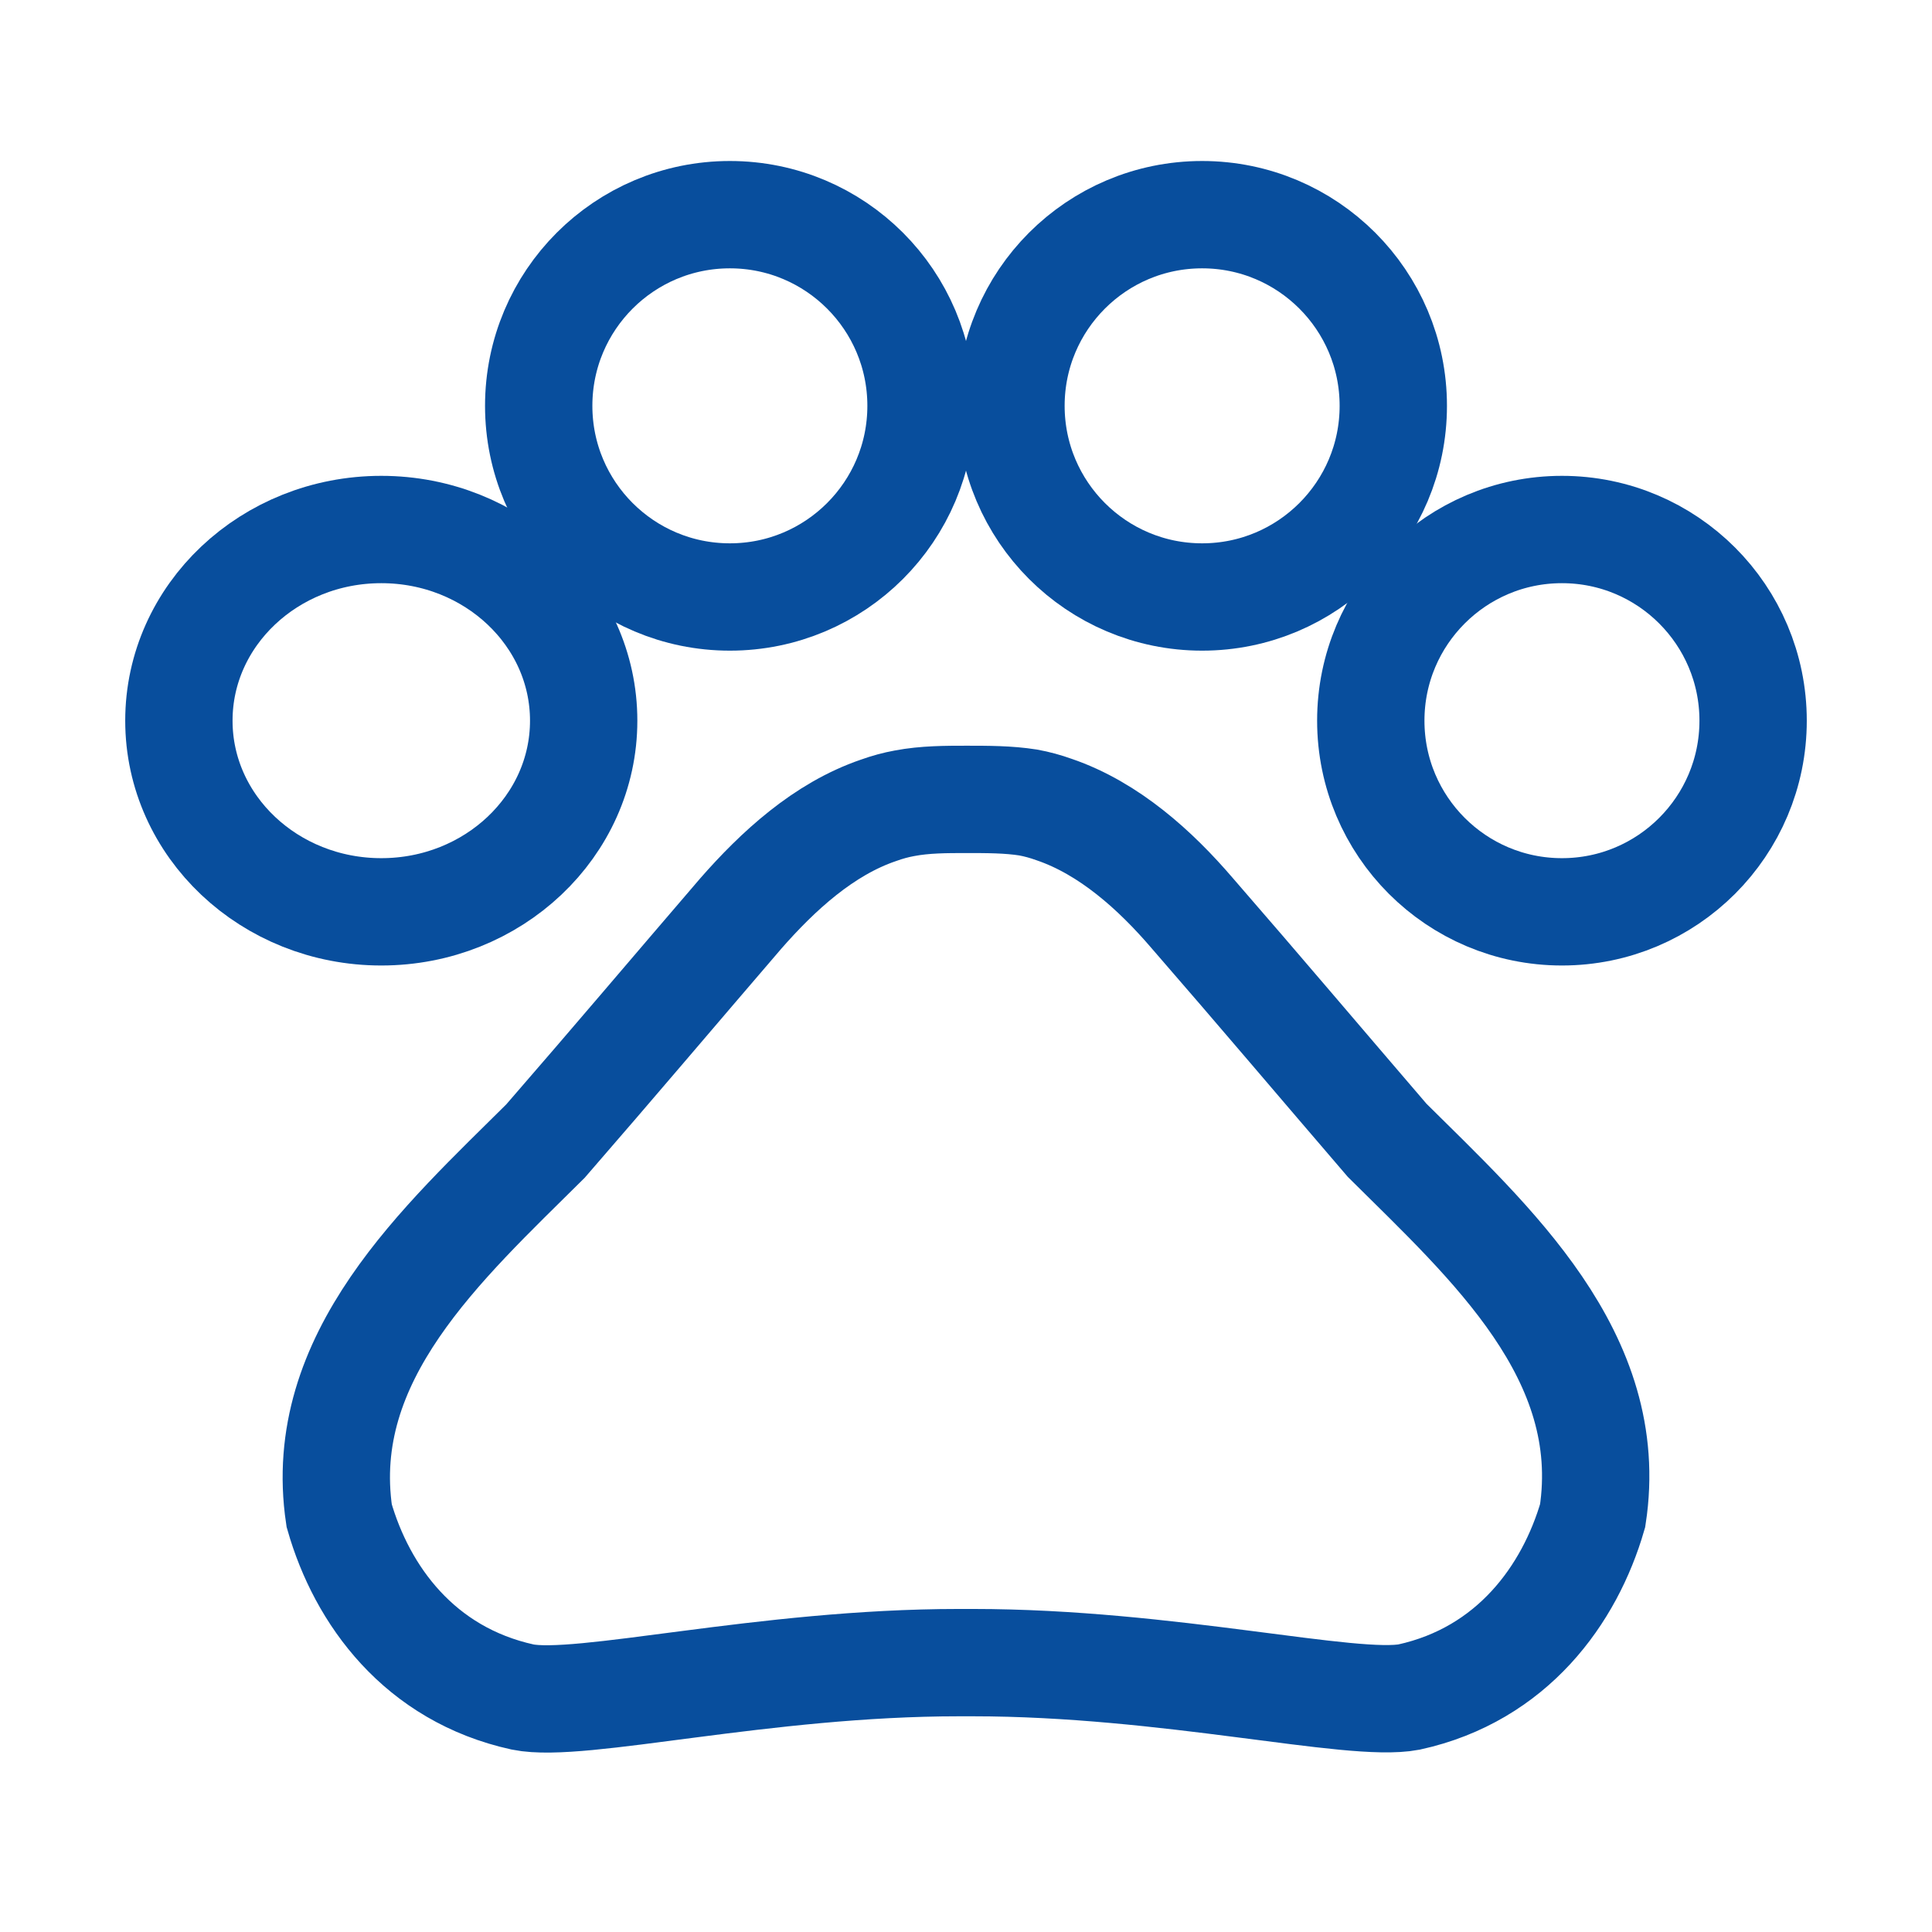
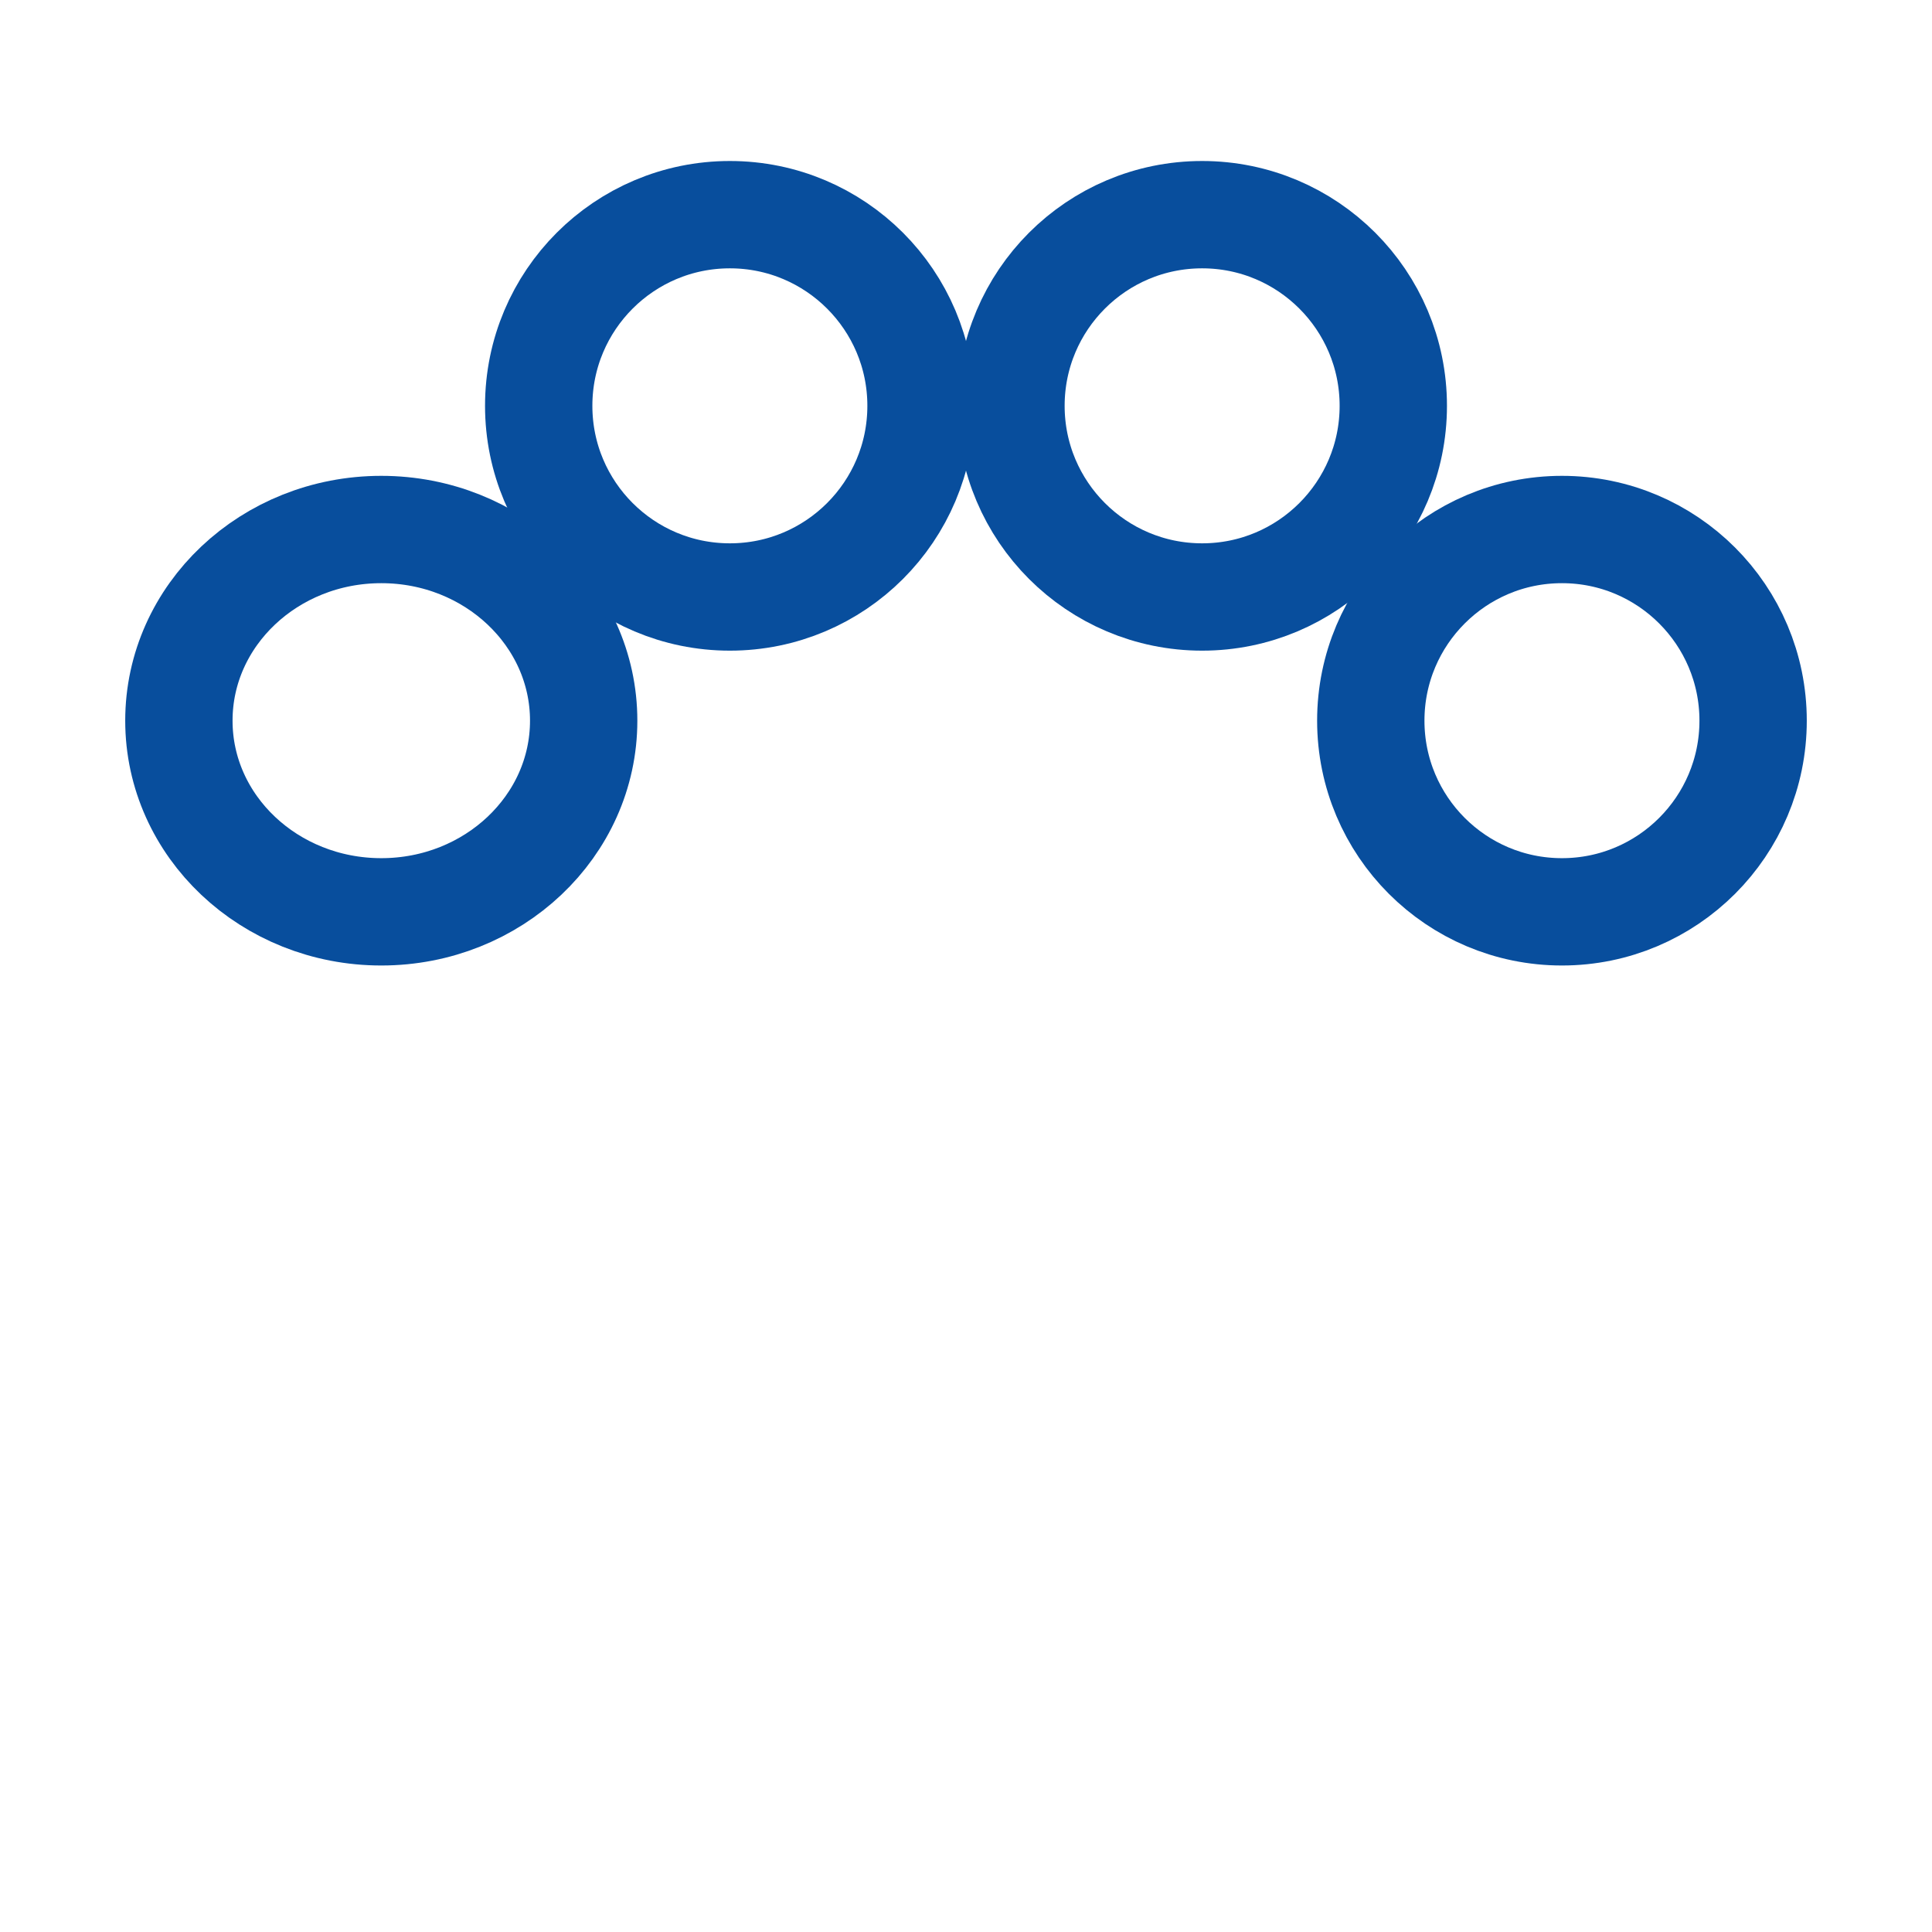
<svg xmlns="http://www.w3.org/2000/svg" width="54" height="54" viewBox="0 0 54 54" fill="none">
  <path d="M10.657 25.486C13.781 25.486 16.314 23.094 16.314 20.143C16.314 17.192 13.781 14.8 10.657 14.8C7.533 14.8 5 17.192 5 20.143C5 23.094 7.533 25.486 10.657 25.486Z" stroke="#084E9D" stroke-width="3" />
  <path d="M20.4 16.686C23.351 16.686 25.743 14.294 25.743 11.343C25.743 8.392 23.351 6 20.4 6C17.449 6 15.057 8.392 15.057 11.343C15.057 14.294 17.449 16.686 20.4 16.686Z" stroke="#084E9D" stroke-width="3" />
  <path d="M33.6 16.686C36.551 16.686 38.943 14.294 38.943 11.343C38.943 8.392 36.551 6 33.6 6C30.649 6 28.257 8.392 28.257 11.343C28.257 14.294 30.649 16.686 33.6 16.686Z" stroke="#084E9D" stroke-width="3" />
  <path d="M43.657 25.486C46.608 25.486 49 23.094 49 20.143C49 17.192 46.608 14.8 43.657 14.8C40.706 14.8 38.314 17.192 38.314 20.143C38.314 23.094 40.706 25.486 43.657 25.486Z" stroke="#084E9D" stroke-width="3" />
-   <path d="M38.771 31.872C36.856 29.643 35.25 27.741 33.313 25.512C32.301 24.332 31.003 23.152 29.462 22.627C29.22 22.54 28.978 22.474 28.736 22.43C28.186 22.343 27.592 22.343 27.019 22.343C26.447 22.343 25.853 22.343 25.281 22.452C25.039 22.496 24.797 22.562 24.555 22.649C23.014 23.174 21.738 24.354 20.704 25.534C18.789 27.763 17.183 29.664 15.246 31.894C12.363 34.757 8.82 37.926 9.48 42.362C10.118 44.591 11.725 46.799 14.608 47.432C16.214 47.76 21.342 46.471 26.799 46.471H27.195C32.653 46.471 37.781 47.739 39.387 47.432C42.27 46.799 43.876 44.569 44.515 42.362C45.197 37.904 41.654 34.735 38.771 31.872Z" stroke="#084E9D" stroke-width="3" />
</svg>